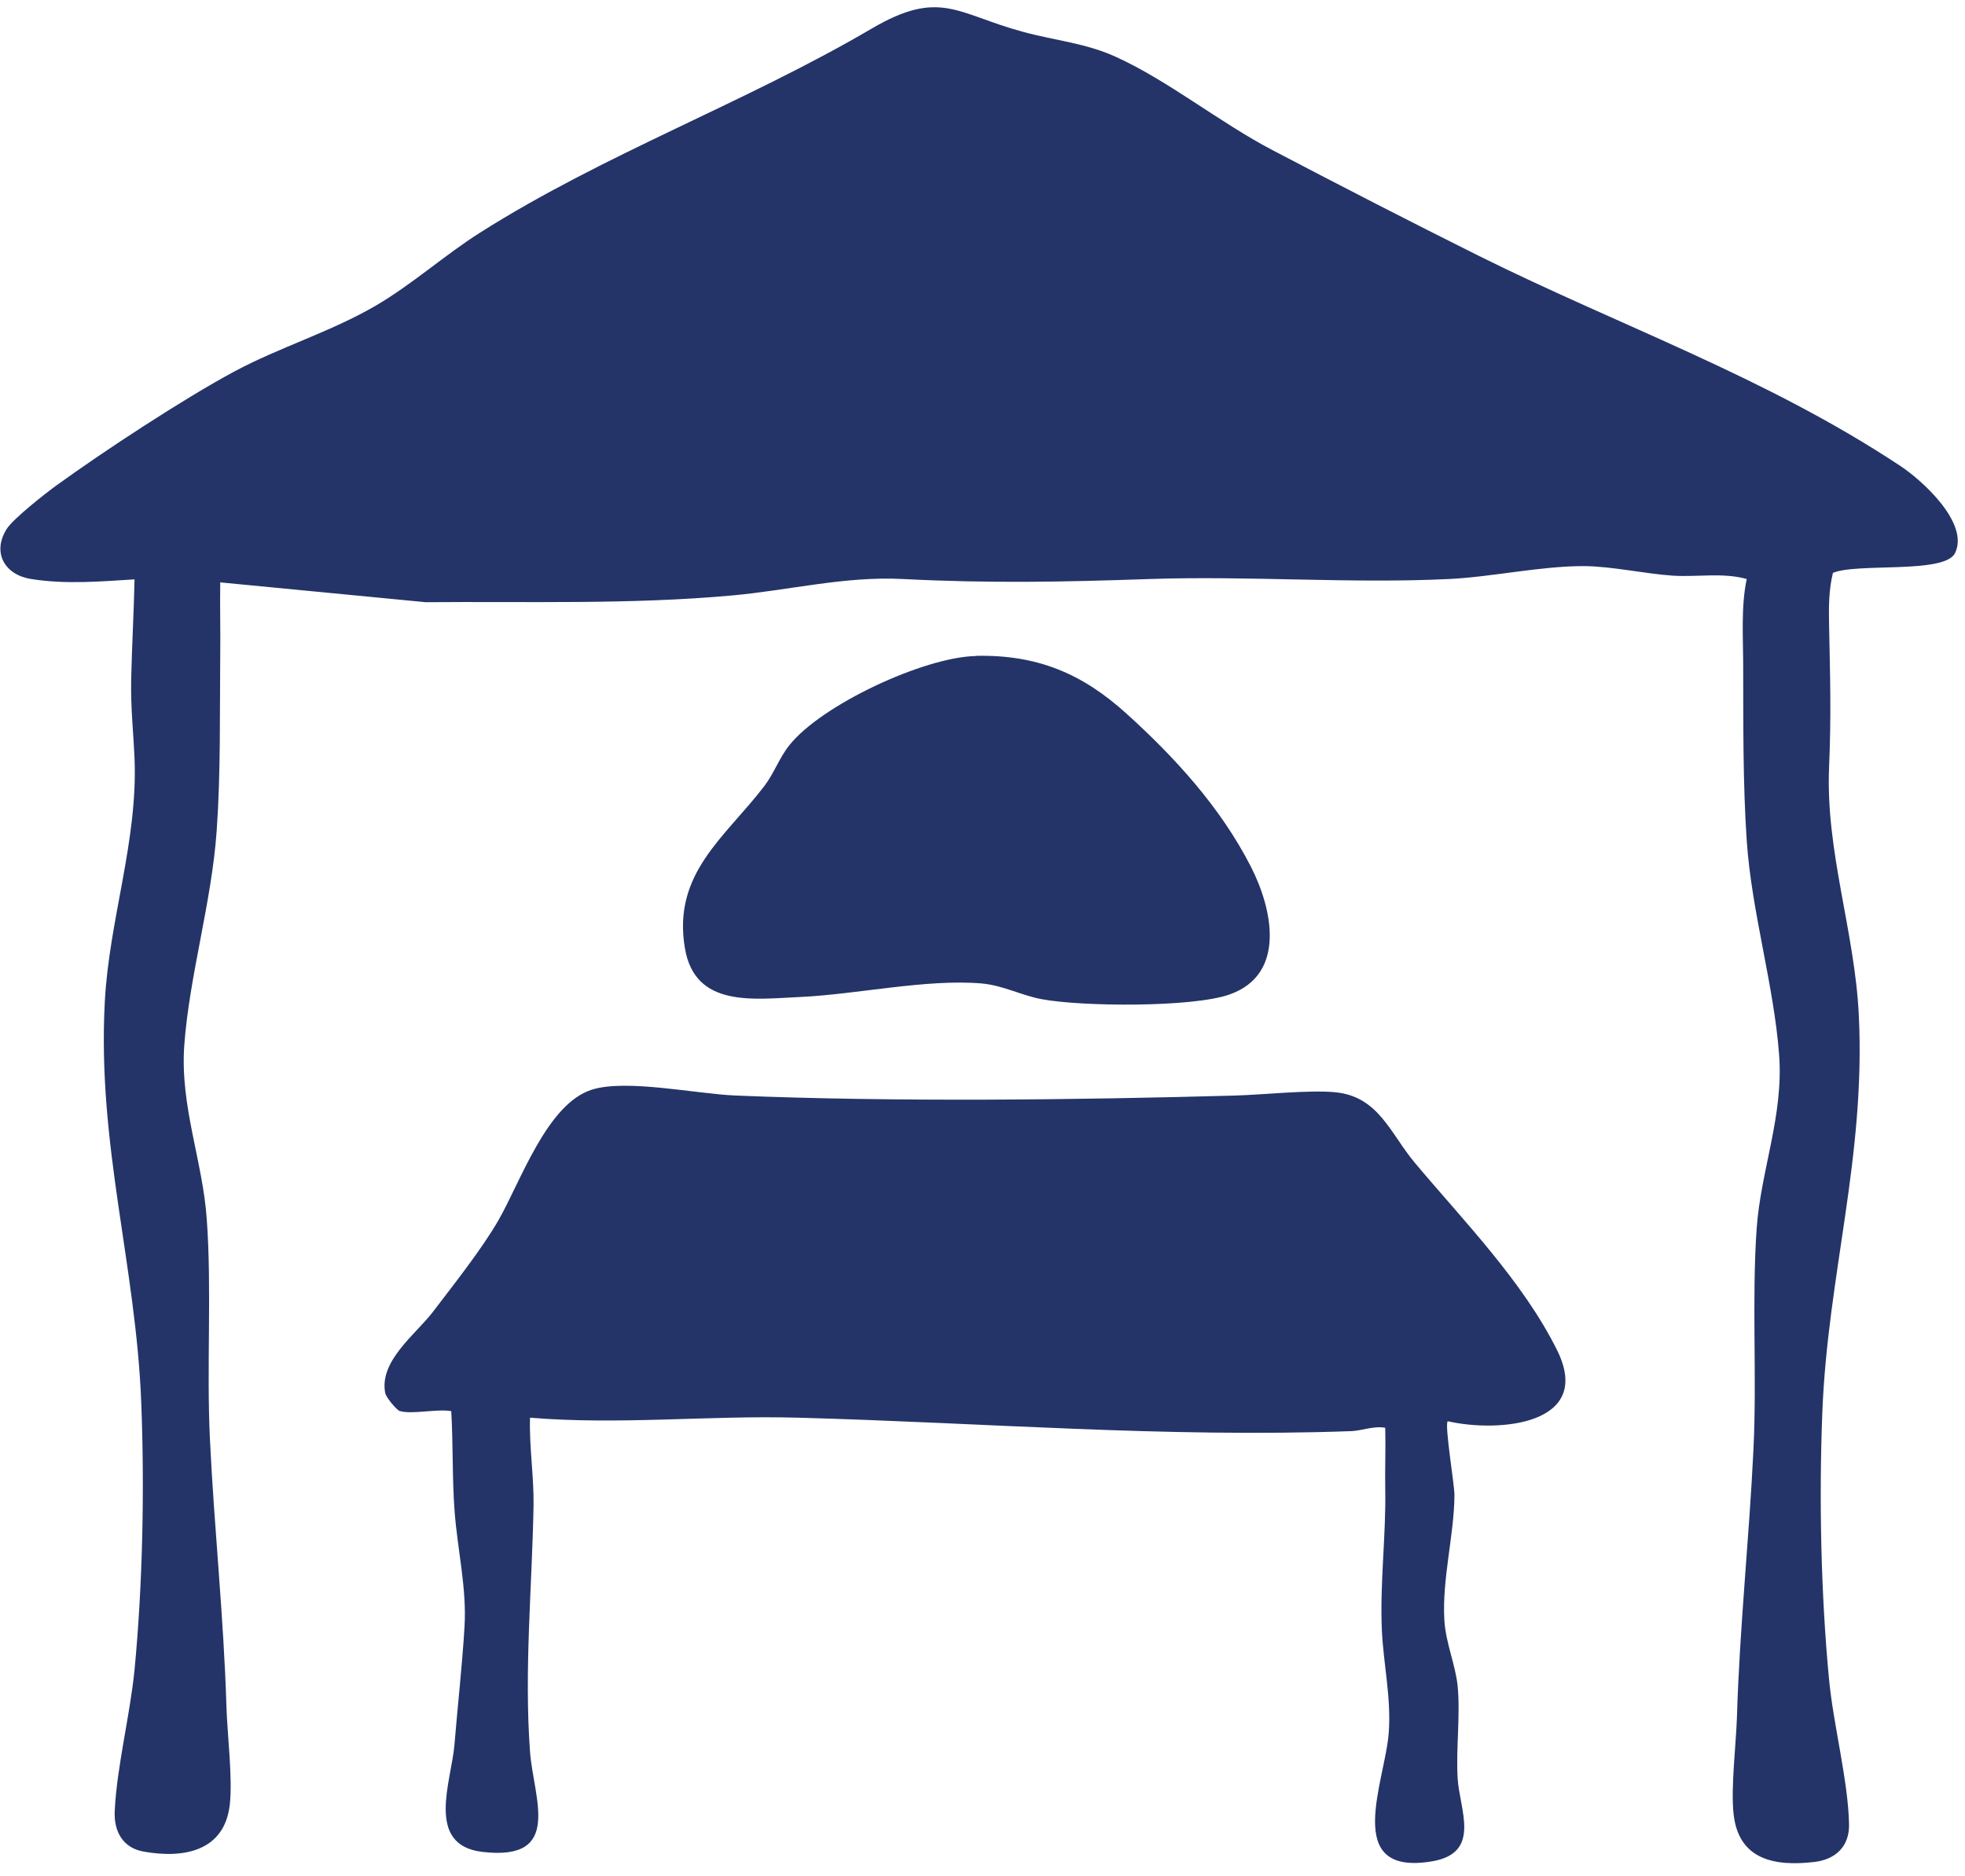
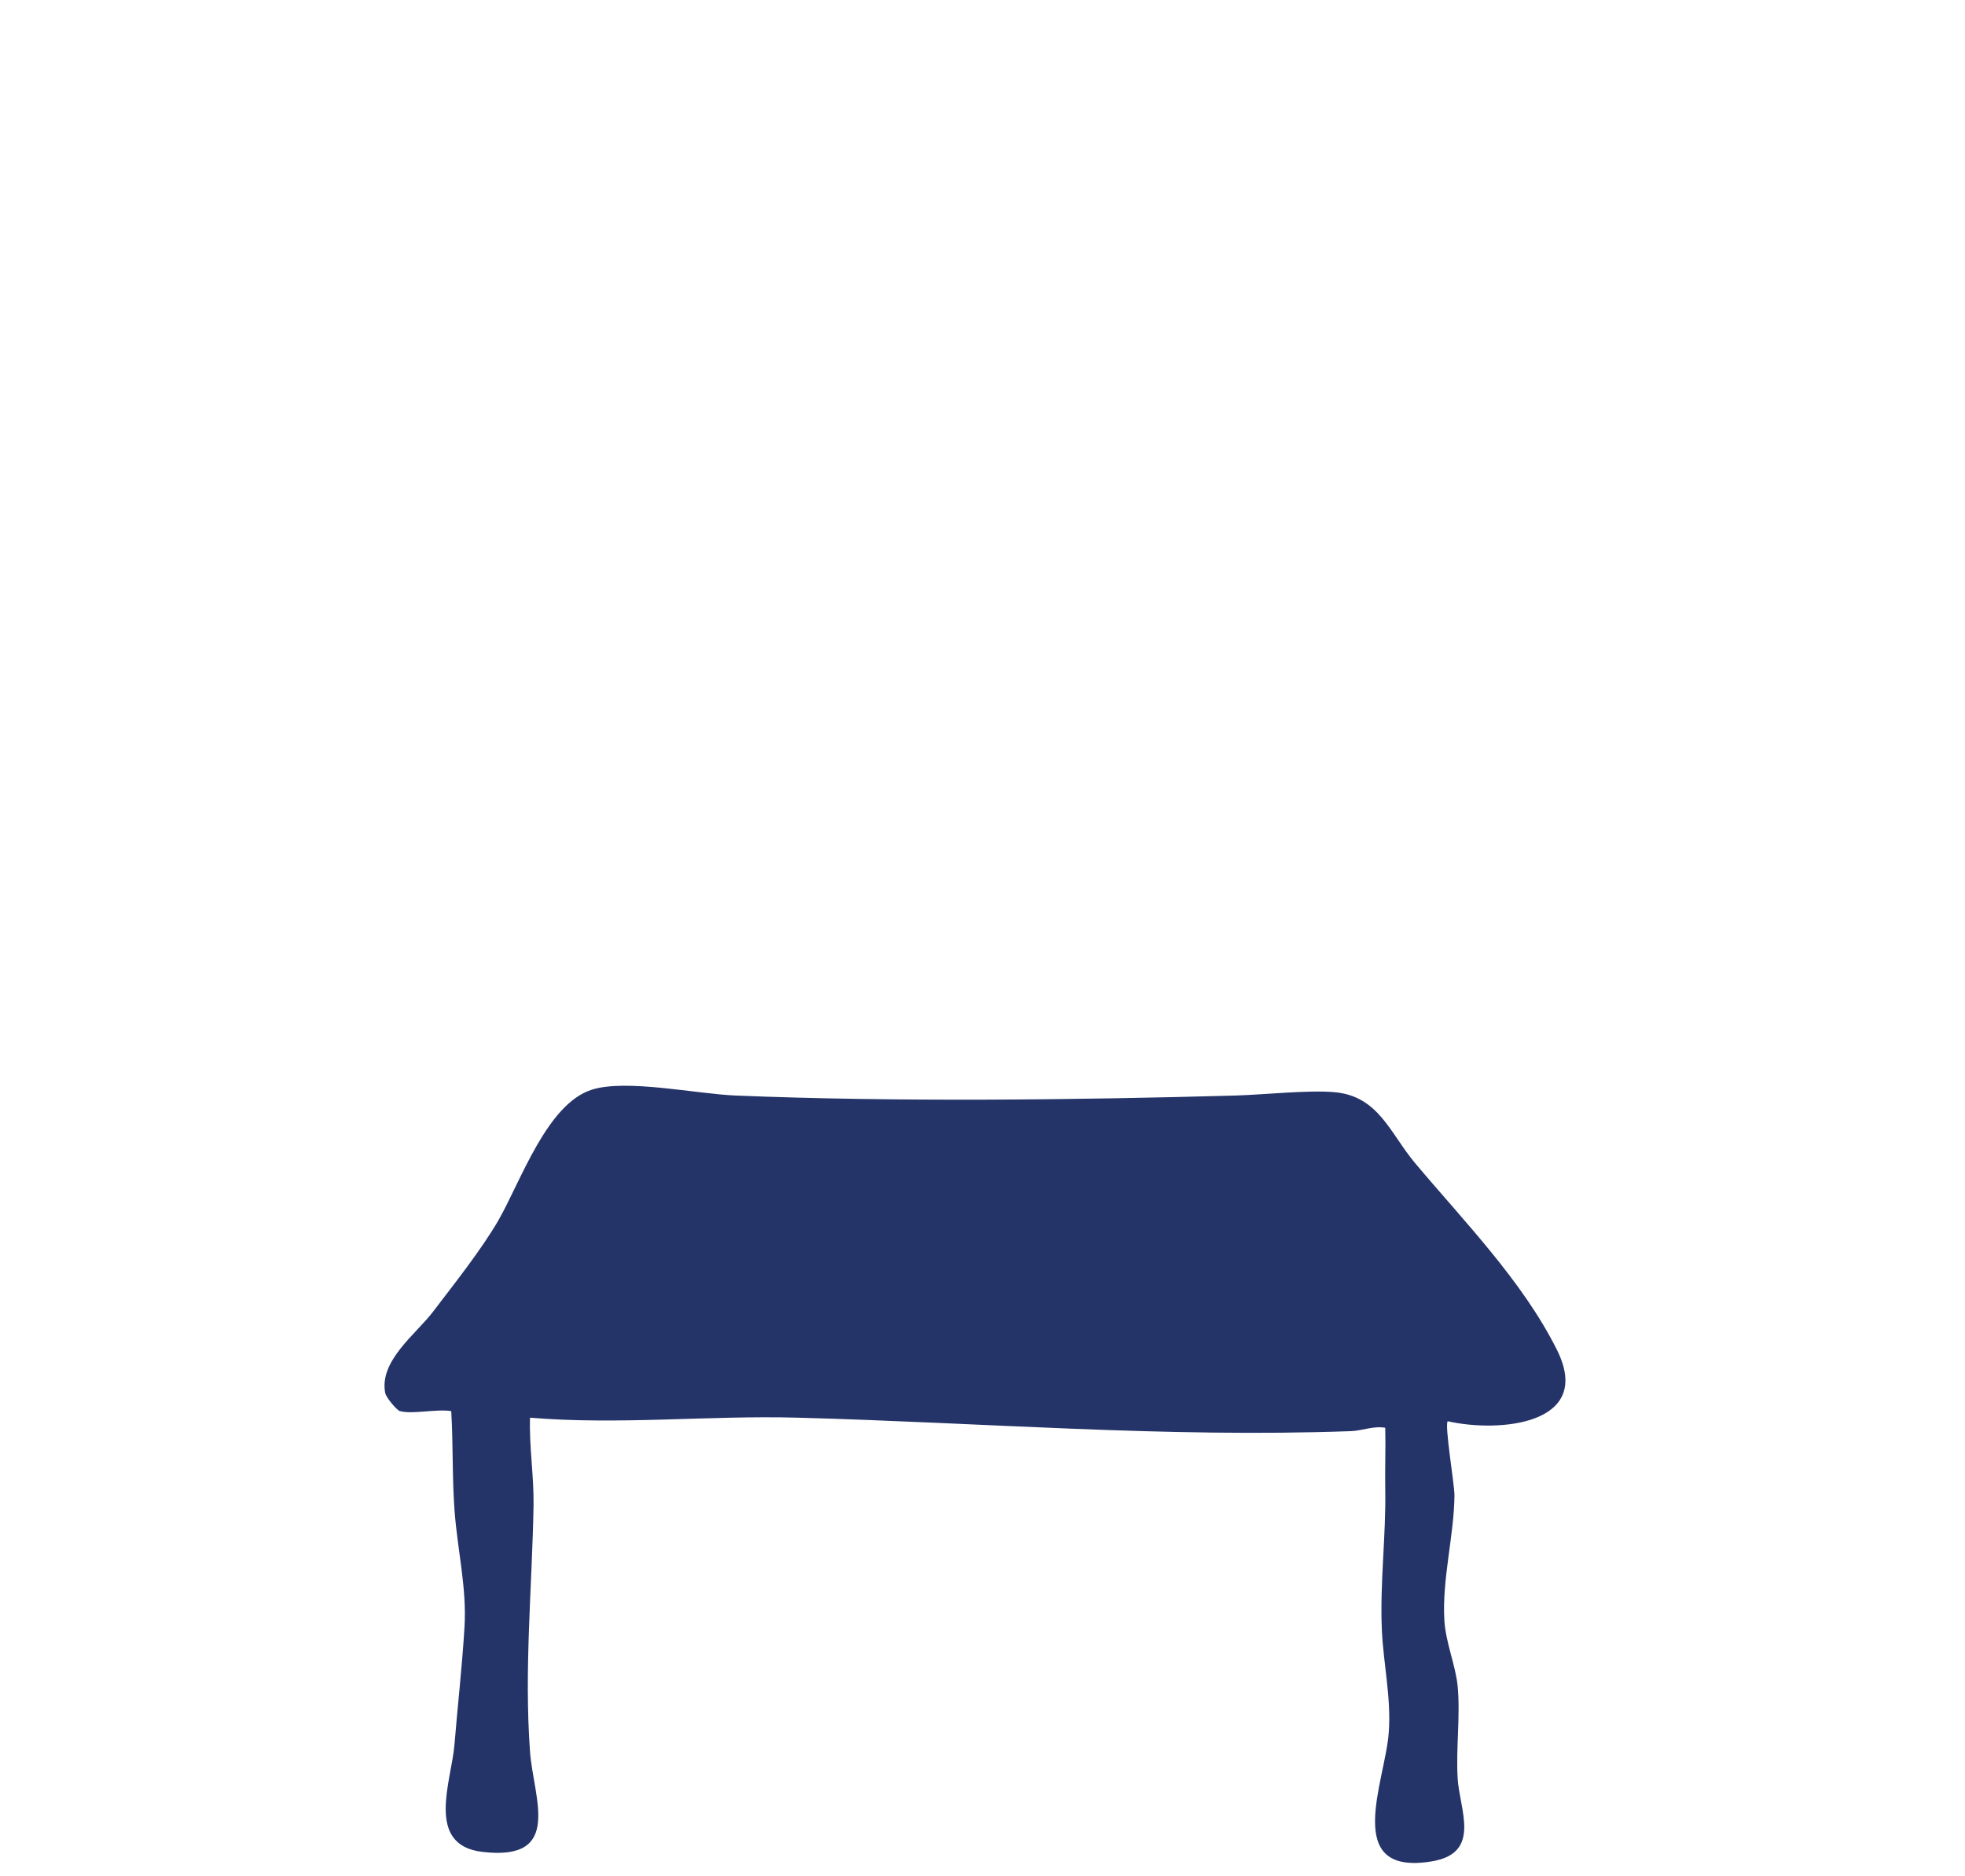
<svg xmlns="http://www.w3.org/2000/svg" width="111" height="106" viewBox="0 0 111 106" fill="none">
-   <path d="M103.54 32.361C103.31 33.301 103.3 34.251 103.32 35.221C103.38 38.211 103.45 40.371 103.32 43.391C103.13 48.111 104.77 52.631 105 57.321C105.4 65.361 103.24 72.051 102.94 79.811C102.75 84.641 102.86 90.071 103.32 94.871C103.56 97.421 104.4 100.601 104.45 103.051C104.48 104.301 103.7 105.051 102.48 105.191C100.25 105.451 98.22 105.071 97.93 102.501C97.76 101.021 98.07 98.551 98.12 96.931C98.27 91.911 98.81 86.901 99.05 81.881C99.25 77.831 98.95 73.431 99.23 69.421C99.46 66.131 100.76 63.031 100.5 59.591C100.21 55.671 98.94 51.501 98.67 47.481C98.45 44.251 98.48 40.831 98.47 37.641C98.47 36.031 98.34 34.261 98.67 32.711C97.32 32.331 95.88 32.611 94.49 32.521C92.89 32.411 91.06 31.991 89.45 31.981C87.02 31.981 84.29 32.591 81.86 32.711C76.29 32.981 70.6 32.521 64.95 32.711C60.03 32.881 55.93 32.961 51 32.711C47.73 32.541 44.57 33.351 41.34 33.641C35.6 34.161 29.82 33.971 24.05 34.021L12.44 32.901C12.42 34.291 12.46 35.691 12.44 37.091C12.41 40.301 12.47 43.681 12.24 46.931C11.96 50.951 10.7 55.111 10.41 59.041C10.16 62.481 11.45 65.581 11.68 68.871C11.97 72.881 11.66 77.281 11.86 81.331C12.1 86.351 12.64 91.361 12.79 96.381C12.84 98.011 13.15 100.471 12.98 101.951C12.68 104.591 10.37 105.011 8.1 104.601C6.93 104.391 6.43 103.451 6.48 102.331C6.59 99.851 7.35 96.881 7.6 94.331C8.06 89.531 8.17 84.101 7.98 79.271C7.68 71.451 5.49 64.701 5.92 56.601C6.16 51.981 7.79 47.521 7.6 42.861C7.53 41.241 7.38 40.061 7.41 38.401C7.45 36.501 7.56 34.631 7.6 32.731C5.65 32.851 3.71 33.021 1.76 32.711C0.28 32.481 -0.47 31.231 0.38 29.881C0.74 29.311 2.53 27.901 3.15 27.451C5.84 25.501 10.33 22.551 13.23 20.991C15.78 19.621 18.68 18.751 21.22 17.271C23.29 16.061 25.1 14.421 27.12 13.141C34.16 8.681 42.07 5.821 49.23 1.621C53.1 -0.649 54.04 0.781 57.76 1.791C59.54 2.281 61.33 2.431 63.03 3.211C65.97 4.541 68.93 6.941 71.88 8.481C75.73 10.501 79.66 12.521 83.55 14.461C91.58 18.451 99.75 21.291 107.36 26.331C108.61 27.161 111.25 29.561 110.44 31.241C109.86 32.451 104.83 31.771 103.5 32.381L103.54 32.361Z" fill="#243468" />
  <path d="M22.59 79.721C22.42 79.671 21.81 78.961 21.76 78.691C21.41 76.891 23.48 75.381 24.44 74.131C25.62 72.581 27.21 70.581 28.16 68.931C29.41 66.751 30.9 62.361 33.43 61.561C35.38 60.941 39.34 61.801 41.55 61.891C50.57 62.261 60.8 62.141 69.8 61.891C71.42 61.841 73.91 61.571 75.38 61.701C77.88 61.921 78.52 64.021 79.93 65.701C82.7 69.001 86.01 72.371 87.95 76.261C90.06 80.491 84.67 80.951 81.78 80.291C81.59 80.481 82.16 83.861 82.16 84.461C82.15 86.691 81.45 89.221 81.59 91.541C81.67 92.821 82.22 94.061 82.34 95.251C82.5 96.901 82.24 98.781 82.34 100.461C82.44 102.221 83.71 104.671 80.91 105.151C75.75 106.031 78.26 100.631 78.45 97.861C78.59 95.911 78.15 94.021 78.06 92.101C77.94 89.421 78.3 86.771 78.25 84.111C78.23 82.961 78.28 81.811 78.25 80.661C77.58 80.541 76.94 80.831 76.31 80.851C65.83 81.231 55.51 80.371 45.09 80.091C40.02 79.951 34.99 80.511 29.94 80.091C29.89 81.751 30.16 83.361 30.14 85.021C30.06 89.631 29.6 94.321 29.94 98.961C30.13 101.571 31.84 105.161 27.25 104.621C24 104.241 25.5 100.631 25.67 98.581C25.85 96.381 26.11 94.091 26.24 91.901C26.37 89.711 25.85 87.601 25.68 85.391C25.54 83.571 25.6 81.561 25.49 79.721C24.71 79.581 23.28 79.911 22.61 79.721H22.59Z" fill="#243468" />
-   <path d="M55.14 37.051C58.6 36.981 61.14 38.051 63.65 40.331C66.39 42.811 68.95 45.621 70.65 48.941C71.88 51.331 72.68 55.041 69.46 56.181C67.38 56.921 61.11 56.871 58.86 56.451C57.71 56.241 56.67 55.671 55.47 55.561C52.35 55.291 48.43 56.171 45.25 56.321C42.58 56.441 39.26 56.951 38.69 53.571C37.97 49.331 40.97 47.301 43.18 44.401C43.73 43.681 44.02 42.811 44.59 42.101C46.41 39.811 52.2 37.121 55.12 37.061L55.14 37.051Z" fill="#243468" />
</svg>